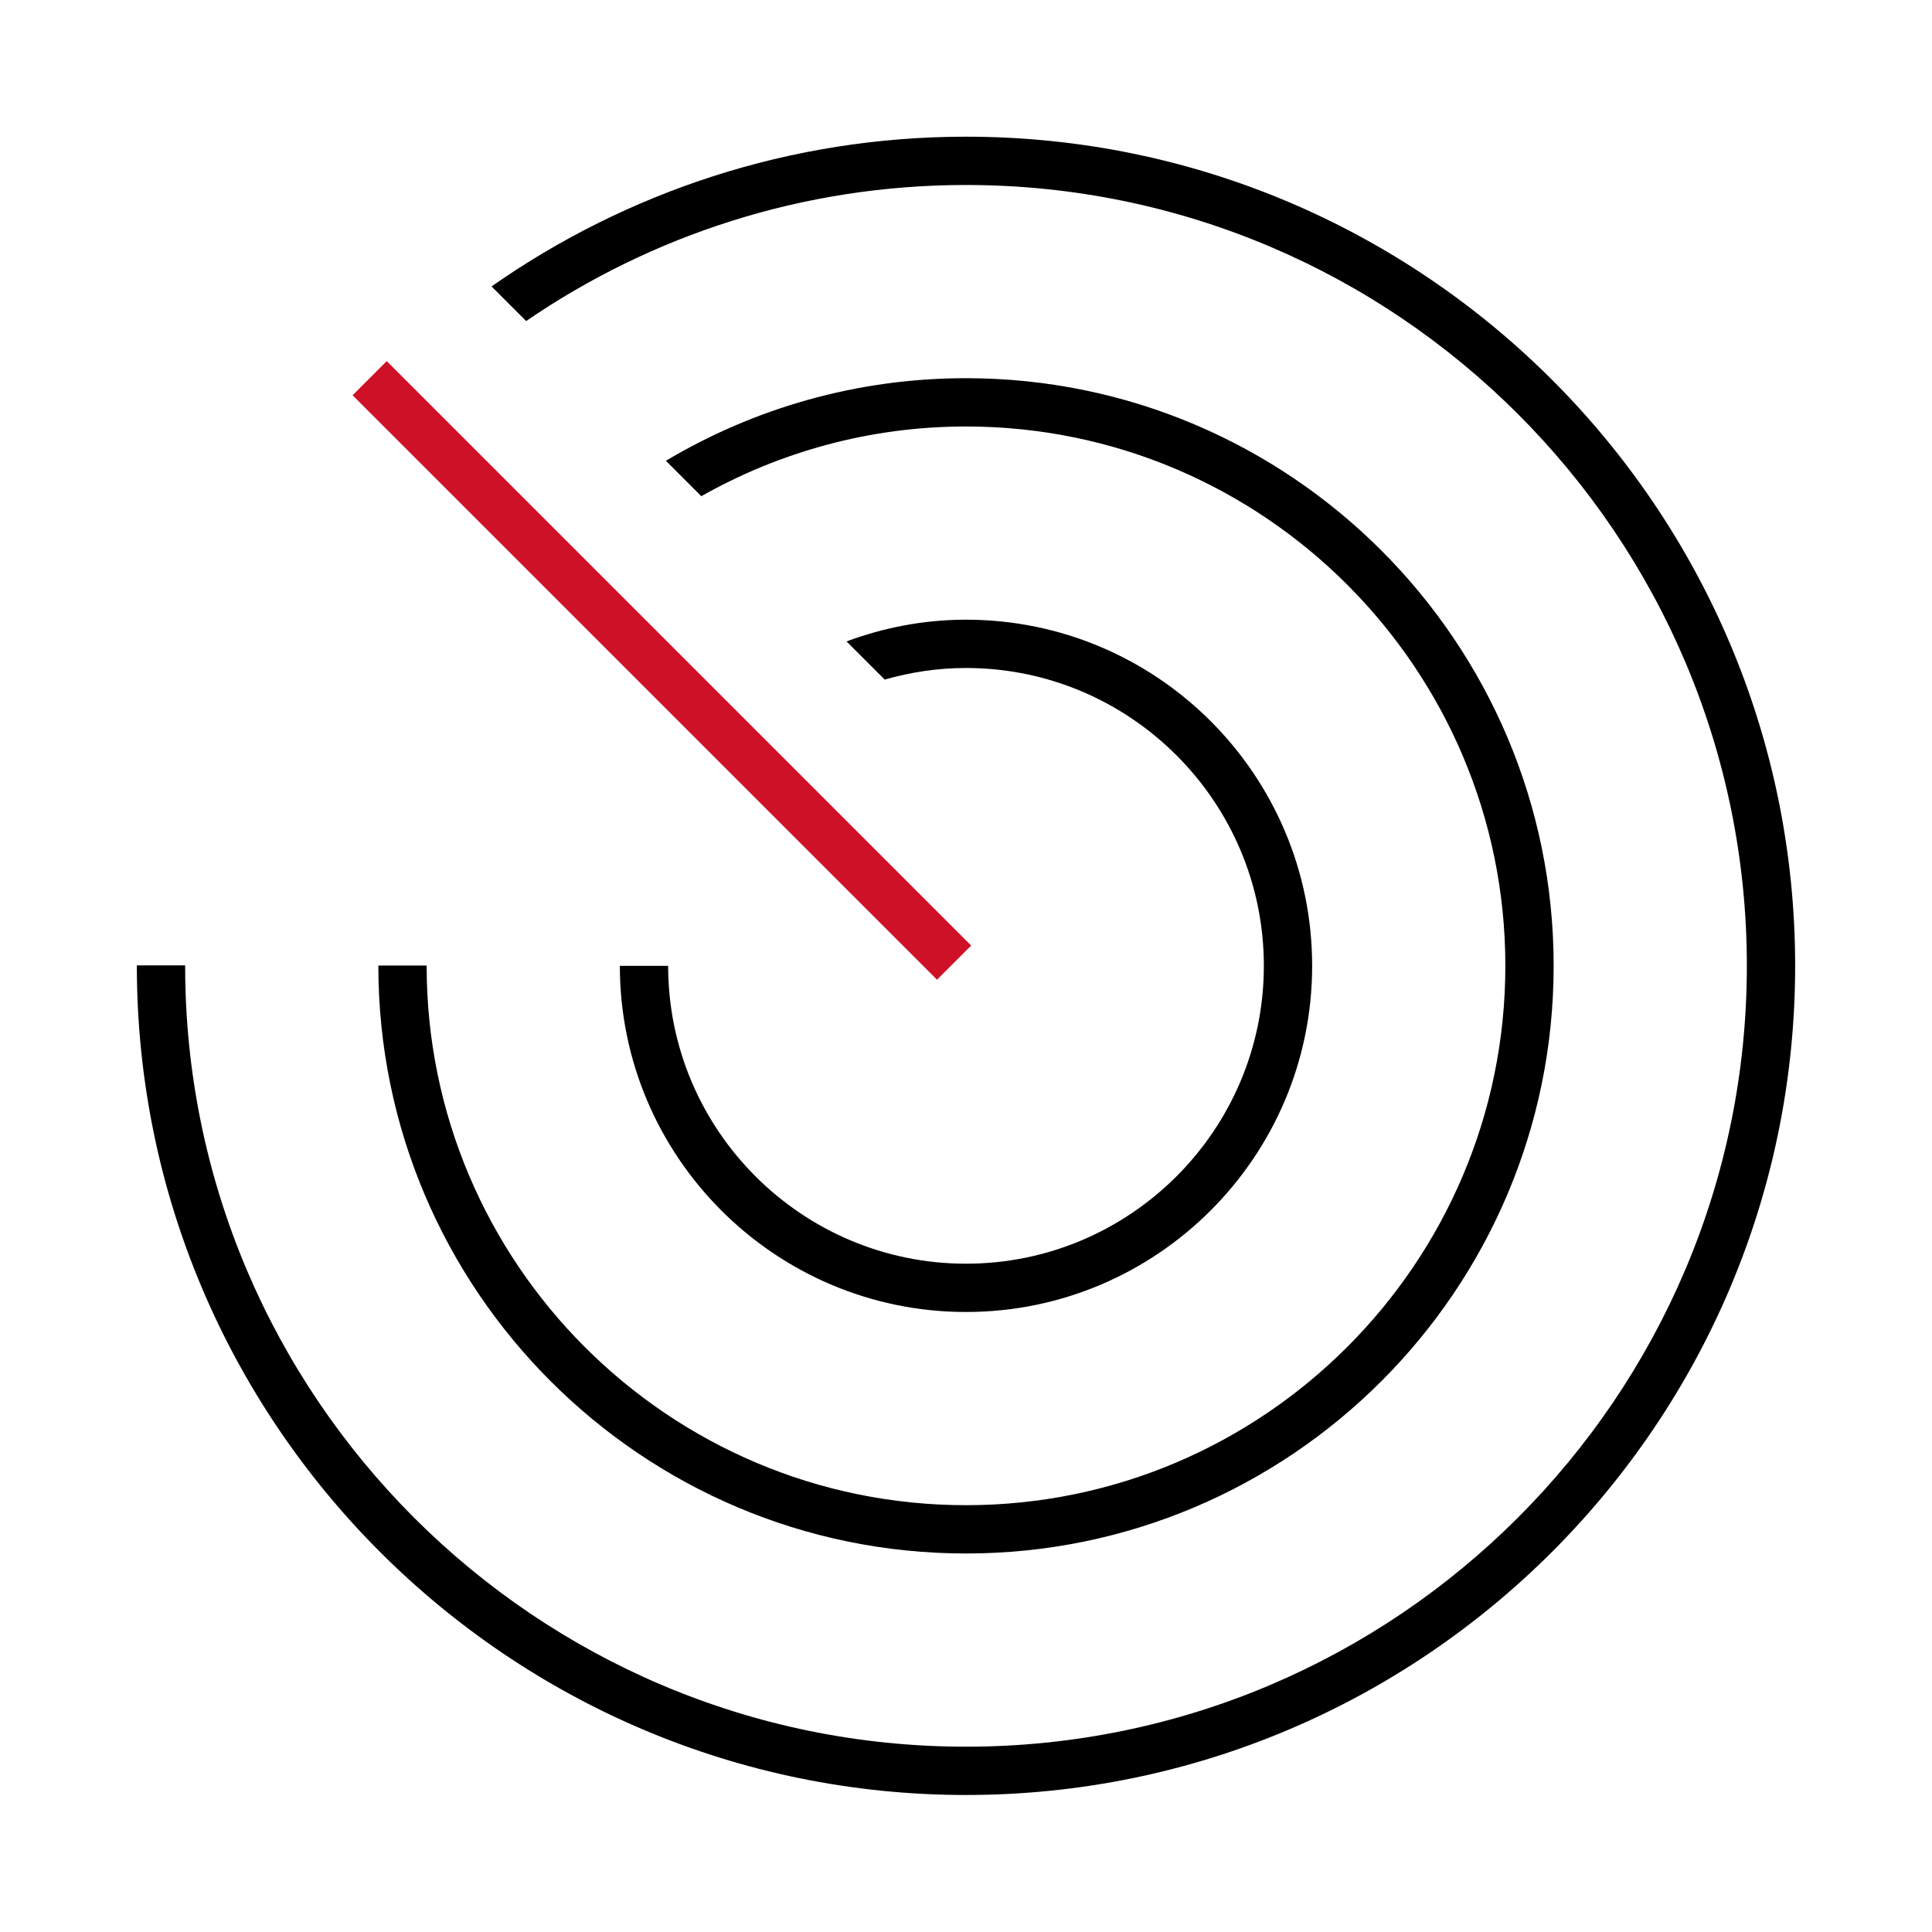
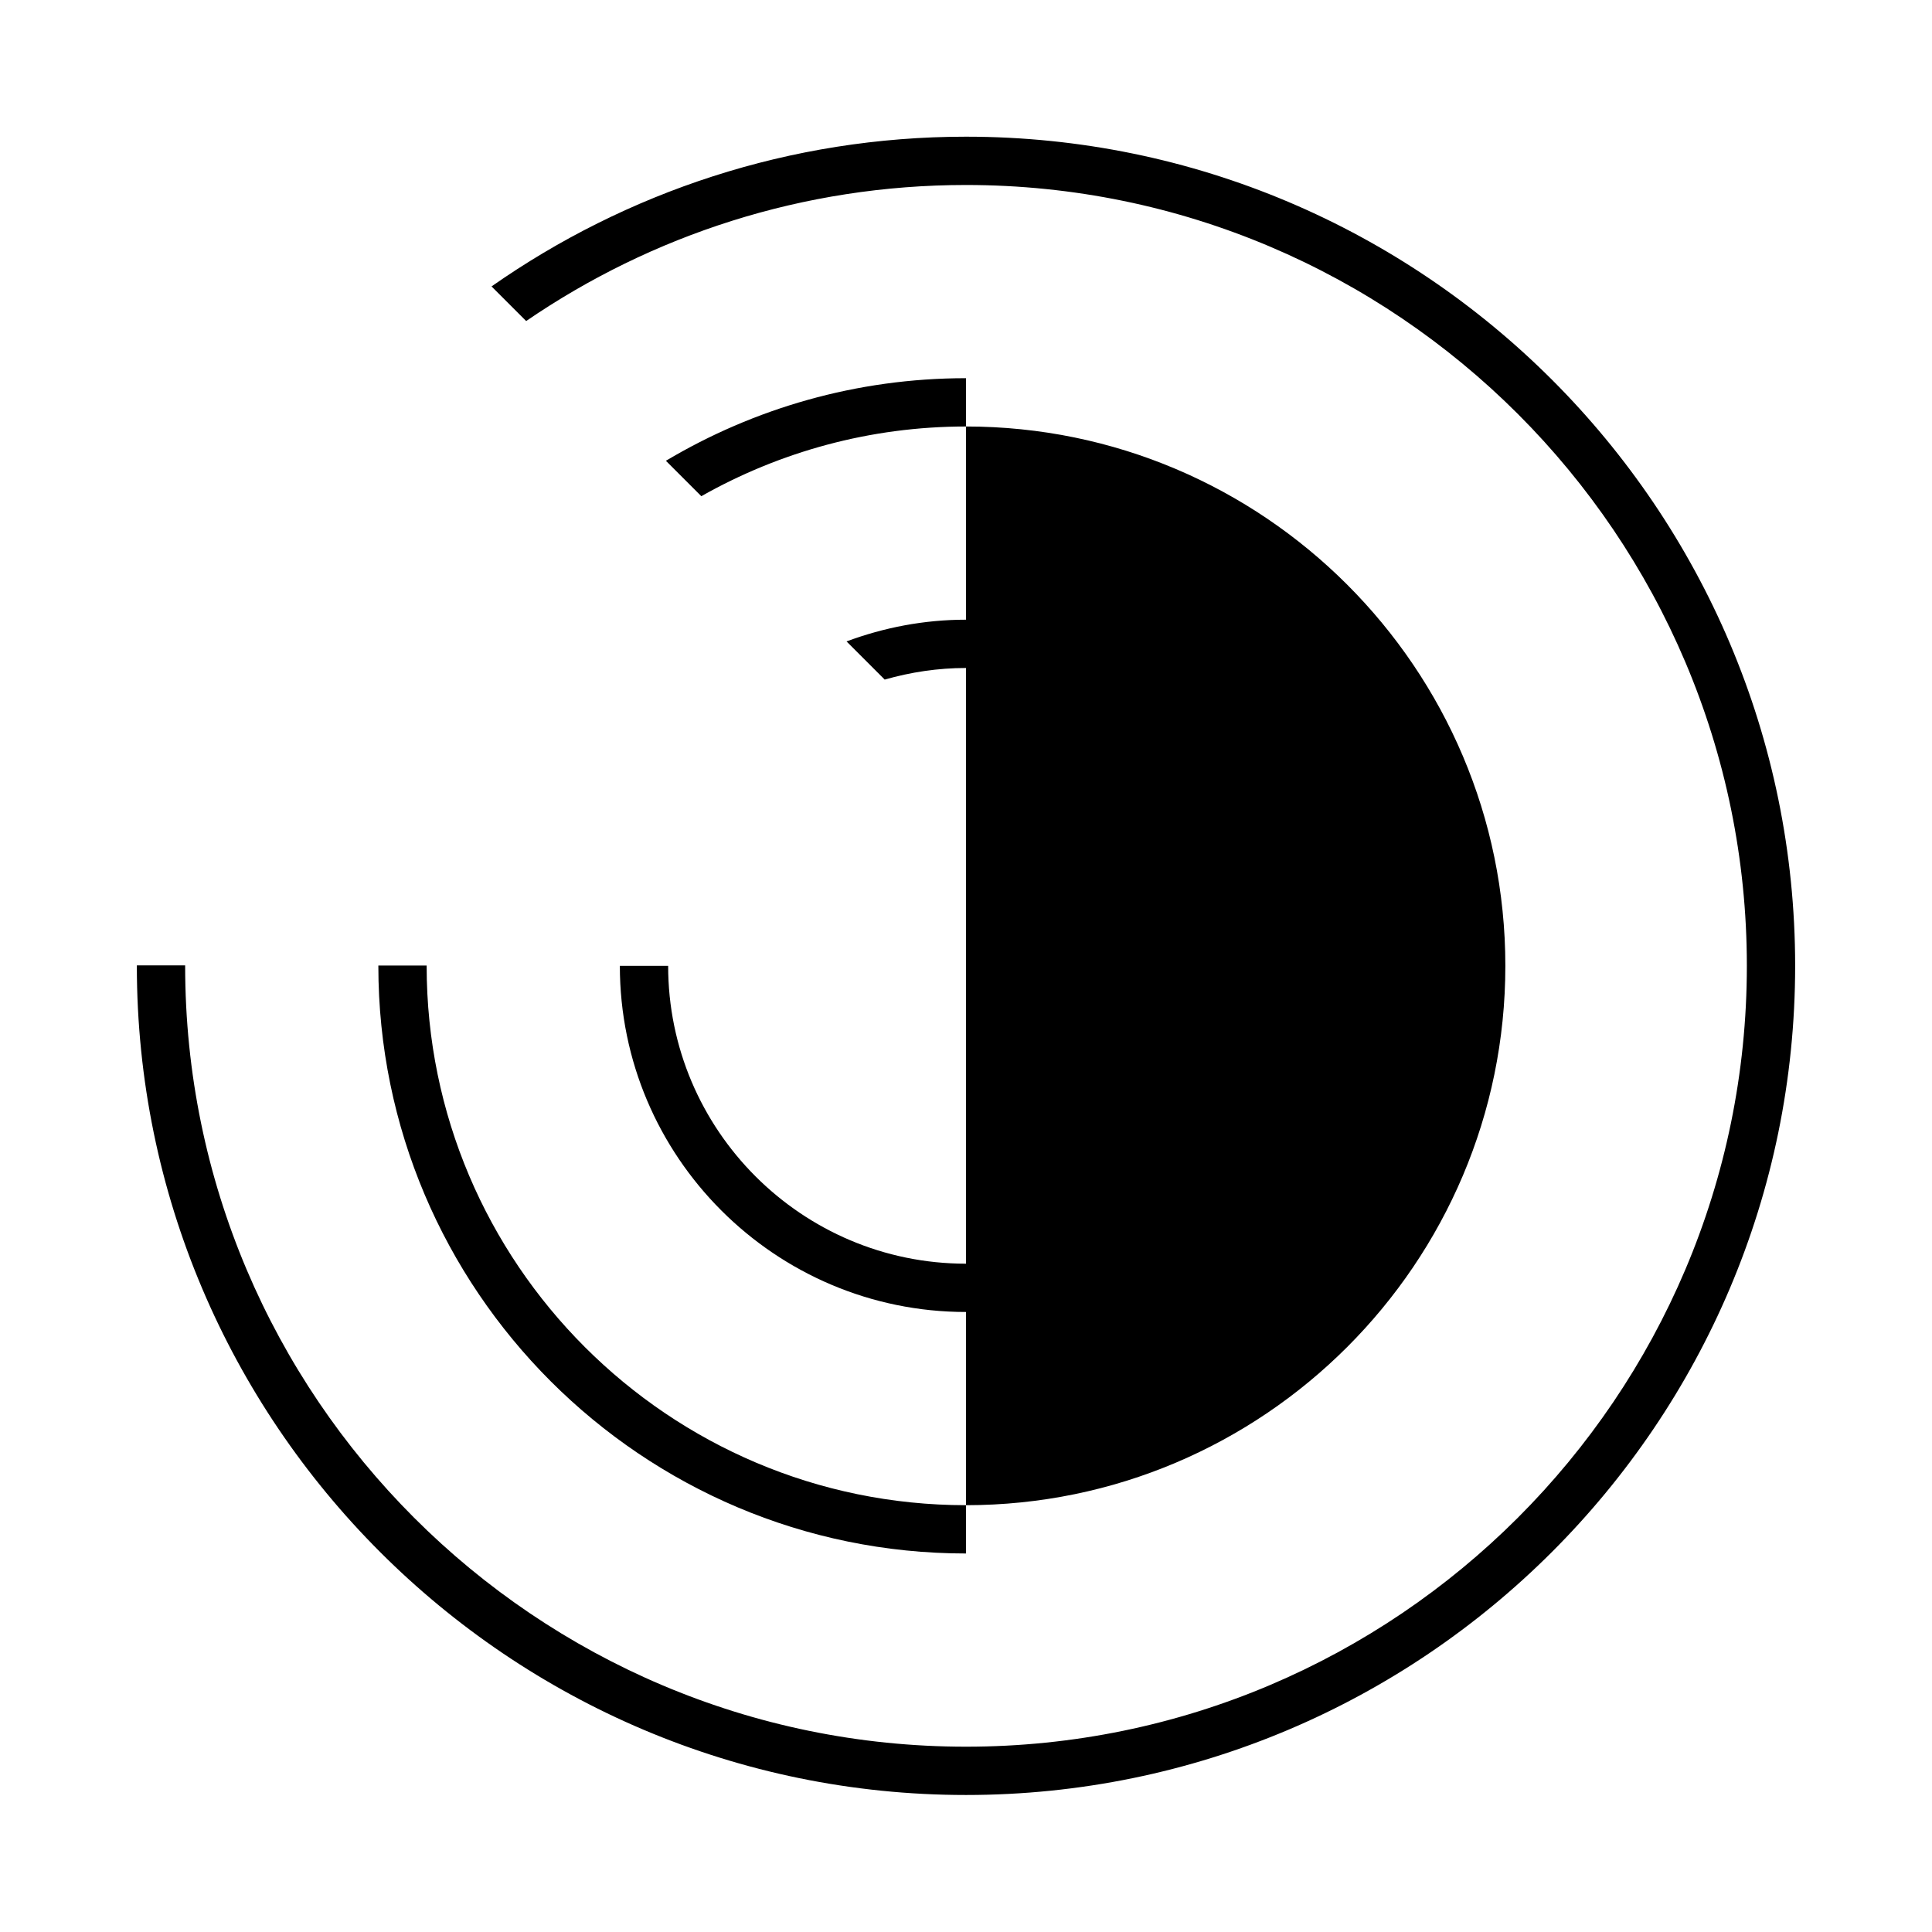
<svg xmlns="http://www.w3.org/2000/svg" id="icons" viewBox="0 0 120 120">
  <defs>
    <style>
      .cls-1 {
        fill: none;
        stroke: #ce1126;
        stroke-miterlimit: 10;
        stroke-width: 3px;
      }
    </style>
  </defs>
  <path d="M60,8.49c-10.95,0-21.11,3.45-29.47,9.3l2.15,2.15c7.79-5.33,17.19-8.45,27.32-8.45,26.74,0,48.5,21.76,48.5,48.5s-21.76,48.5-48.5,48.5S11.5,86.74,11.5,59.99c0-.01,0-.02,0-.03h-3s0,.02,0,.03c0,28.4,23.1,51.5,51.5,51.5s51.5-23.1,51.5-51.5S88.4,8.49,60,8.49Z" />
-   <path d="M60,23.49c-6.81,0-13.18,1.88-18.64,5.13l2.2,2.2c4.86-2.75,10.47-4.33,16.44-4.33,18.47,0,33.5,15.03,33.5,33.5s-15.03,33.5-33.5,33.5-33.5-15.03-33.5-33.5c0,0,0-.01,0-.02h-3s0,.01,0,.02c0,20.13,16.37,36.5,36.5,36.5s36.5-16.37,36.5-36.5-16.37-36.5-36.5-36.5Z" />
+   <path d="M60,23.49c-6.81,0-13.18,1.88-18.64,5.13l2.2,2.2c4.86-2.75,10.47-4.33,16.44-4.33,18.47,0,33.5,15.03,33.5,33.5s-15.03,33.5-33.5,33.5-33.5-15.03-33.5-33.5c0,0,0-.01,0-.02h-3s0,.01,0,.02c0,20.13,16.37,36.5,36.5,36.5Z" />
  <path d="M60,38.49c-2.61,0-5.11.49-7.42,1.35l2.37,2.37c1.61-.46,3.3-.72,5.05-.72,10.2,0,18.5,8.3,18.5,18.5s-8.3,18.5-18.5,18.5-18.5-8.3-18.5-18.5c0,0,0,0,0,0h-3s0,0,0,0c0,11.86,9.65,21.5,21.5,21.5s21.5-9.64,21.5-21.5-9.64-21.5-21.5-21.5Z" />
-   <line class="cls-1" x1="22.96" y1="23.49" x2="59.26" y2="59.79" />
</svg>